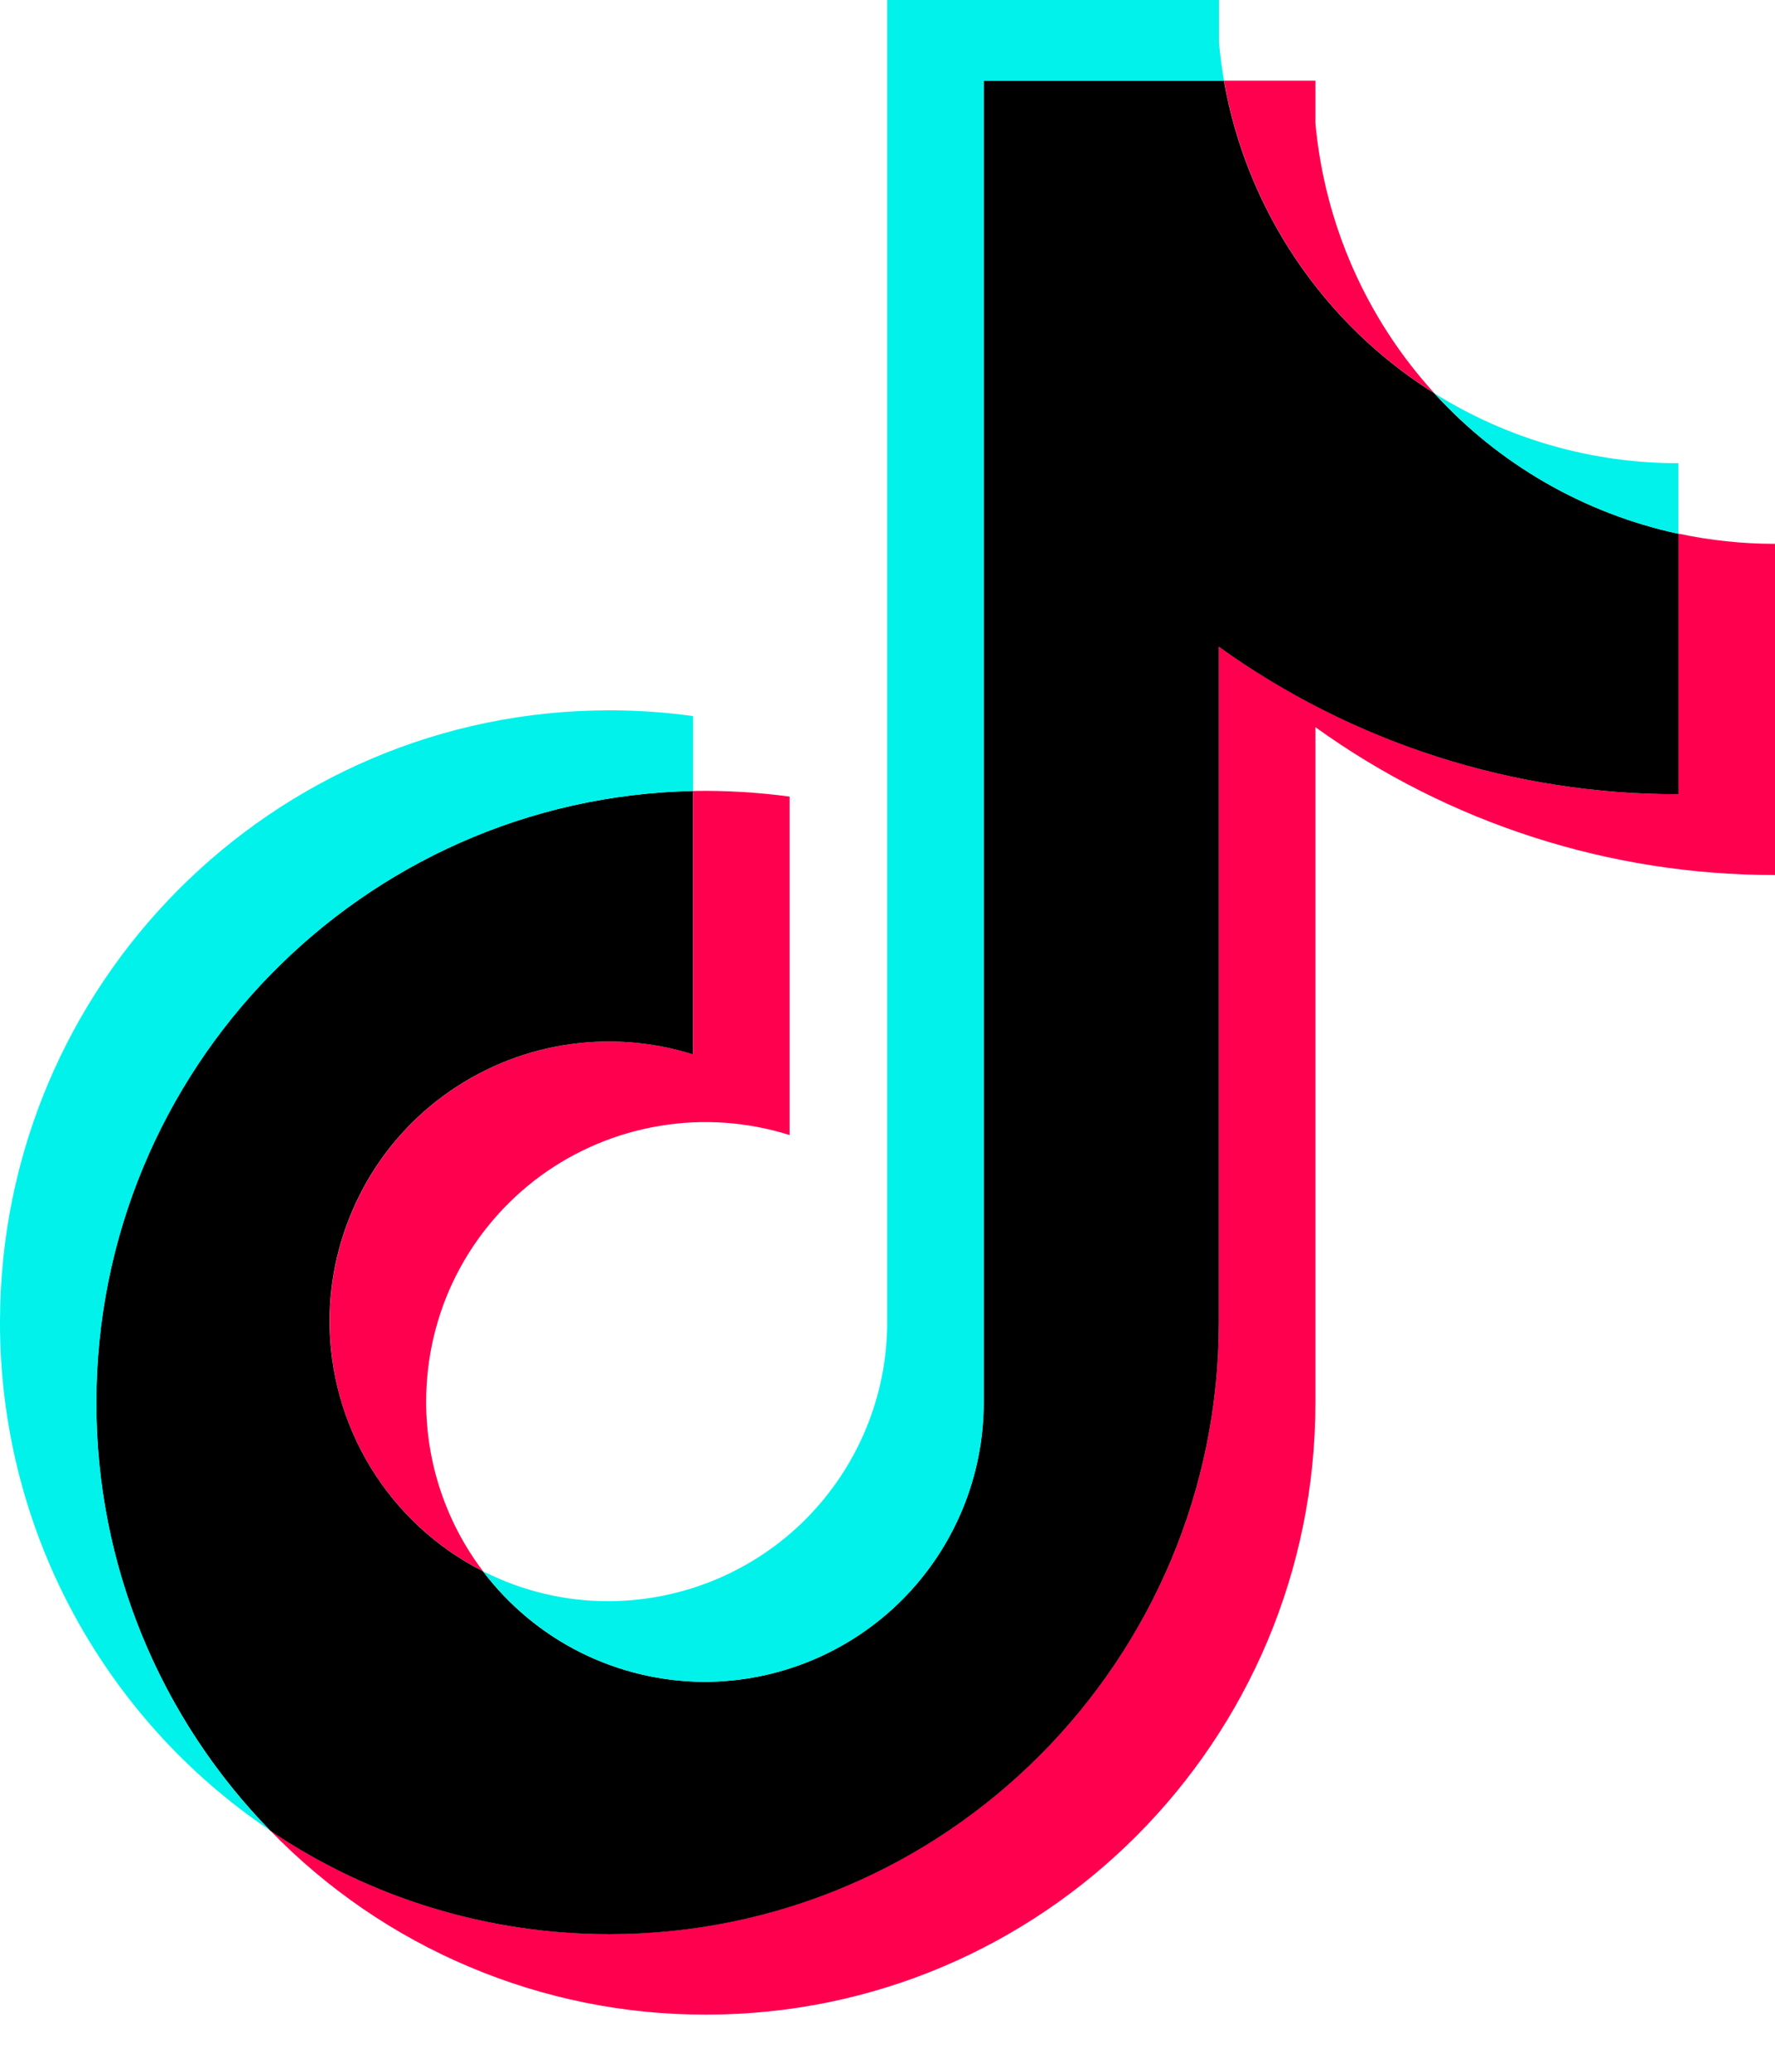
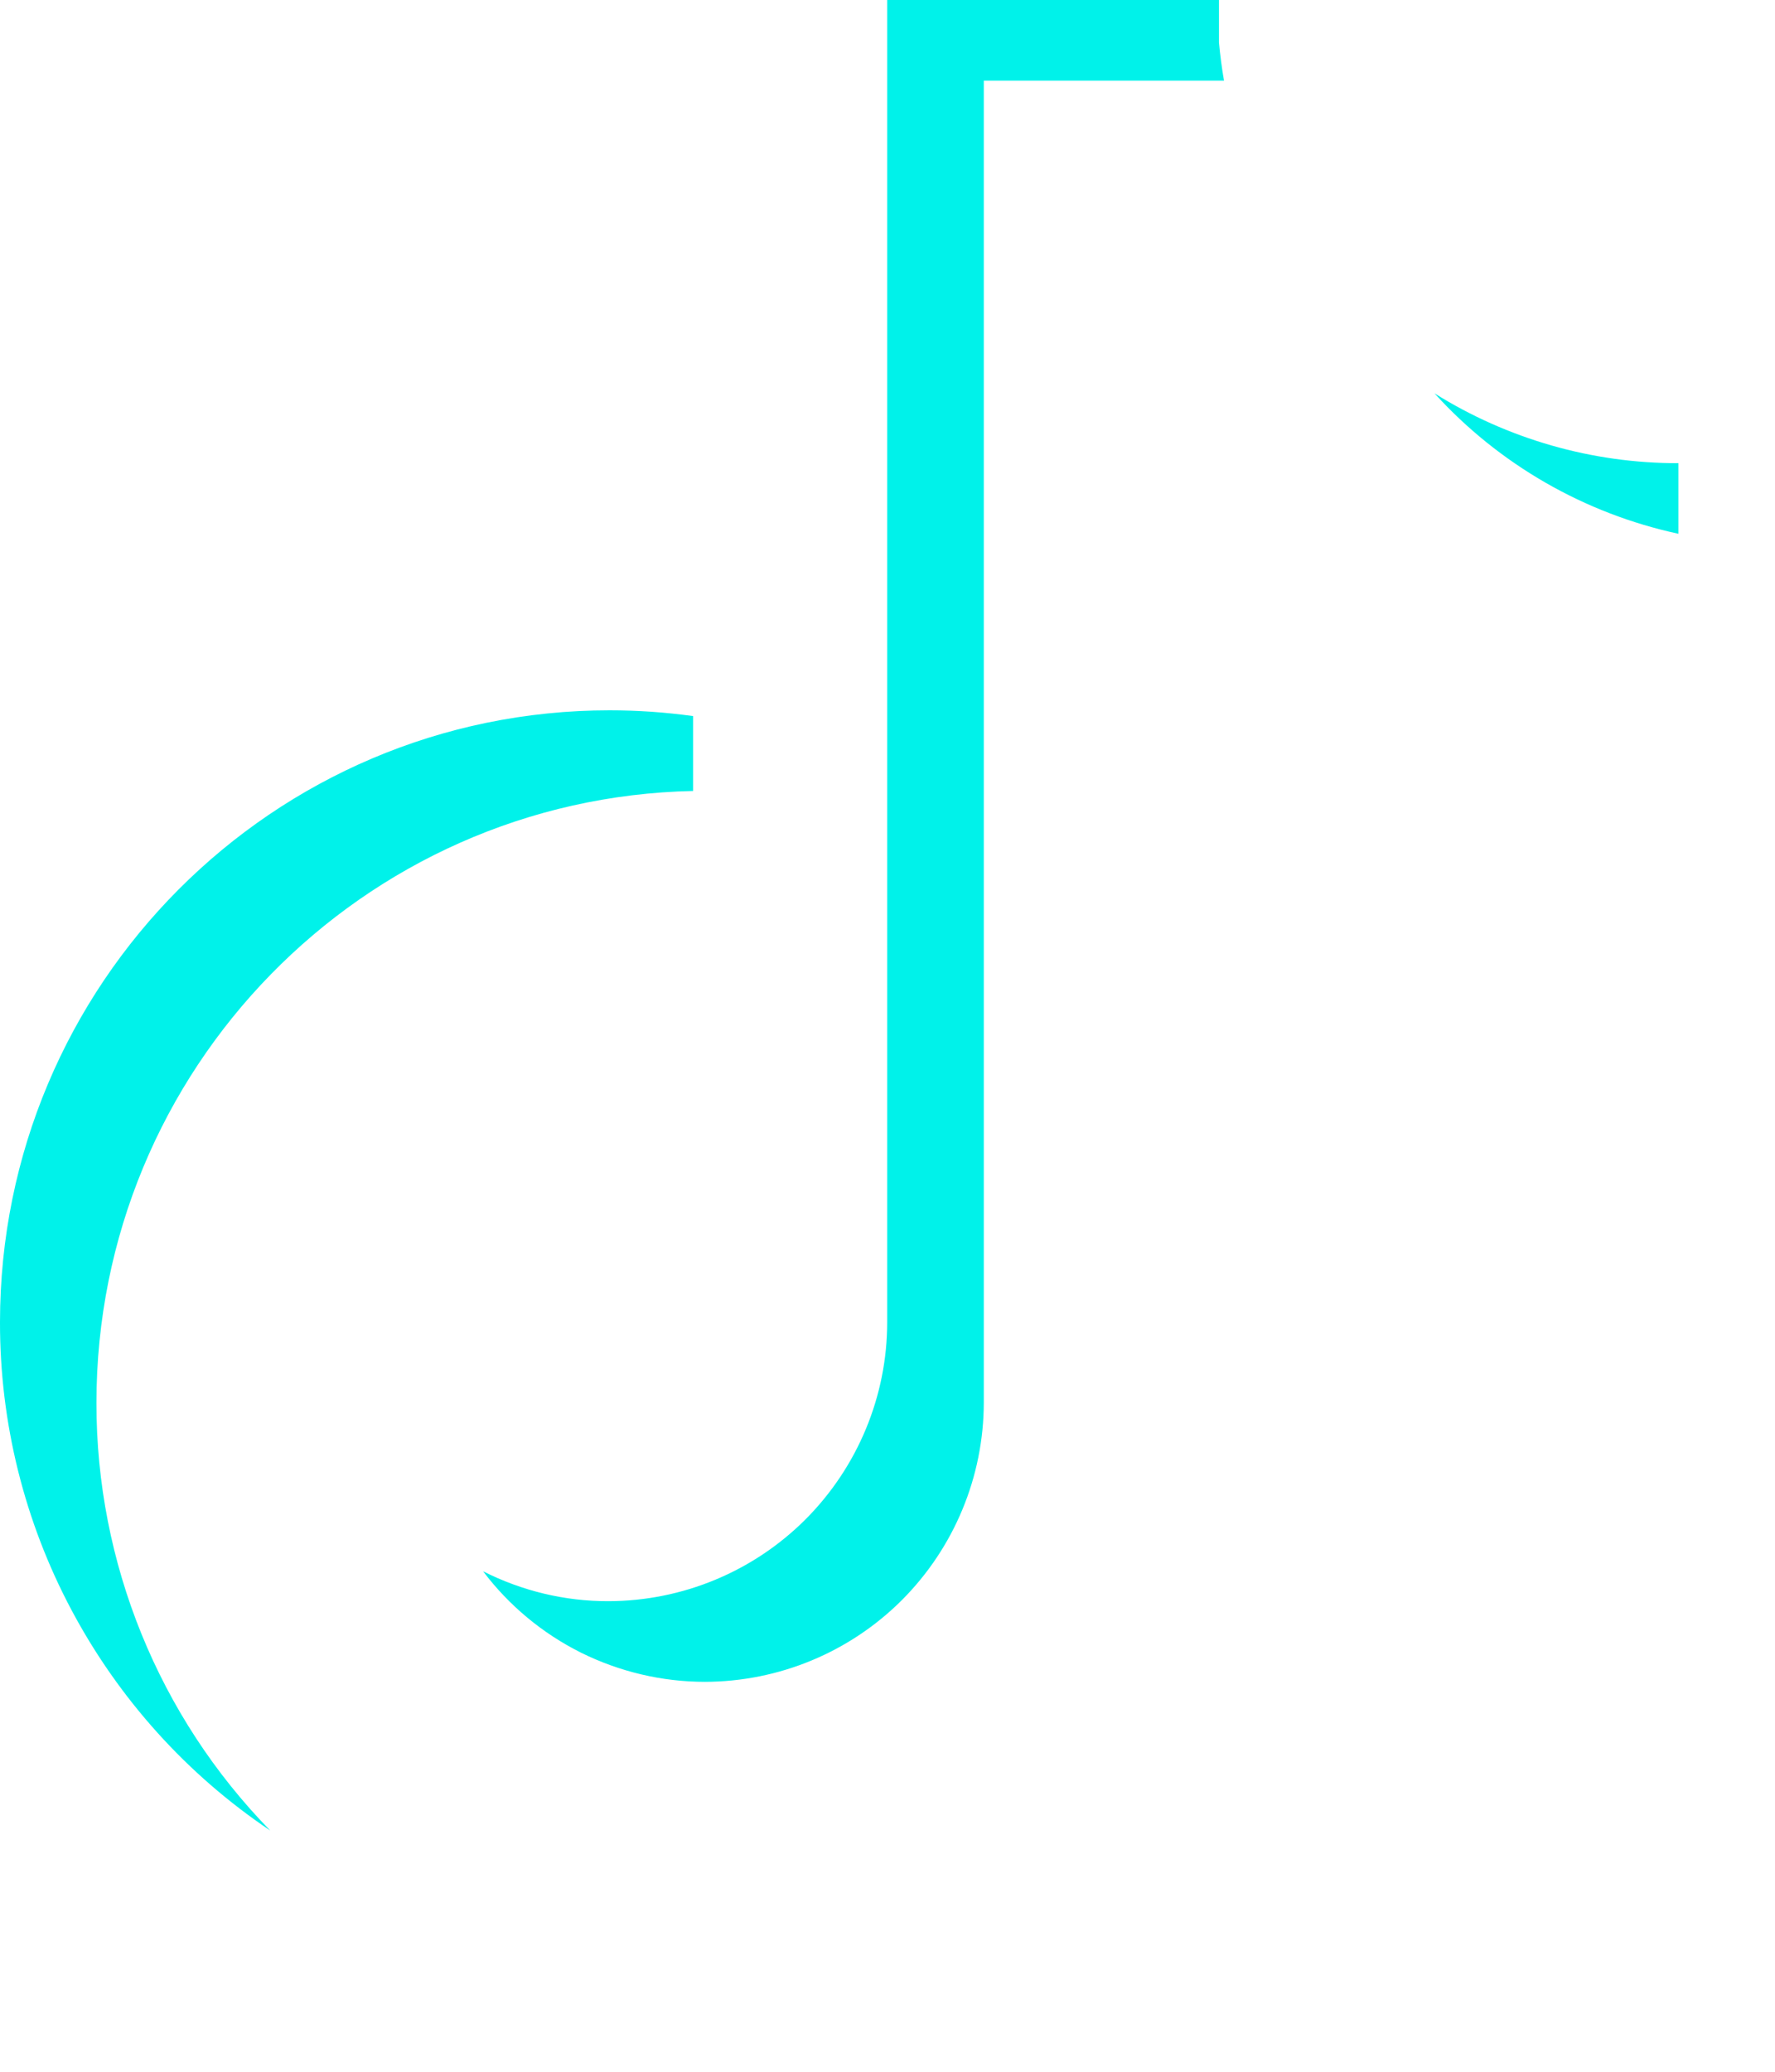
<svg xmlns="http://www.w3.org/2000/svg" width="12" height="14" viewBox="0 0 12 14" fill="none">
-   <path d="M8.893 4.914C9.798 5.565 10.885 5.914 12 5.913V3.675C11.78 3.675 11.562 3.652 11.347 3.606V5.367C10.232 5.369 9.146 5.019 8.24 4.369V8.935C8.24 11.218 6.395 13.069 4.12 13.069C3.303 13.071 2.504 12.827 1.827 12.37C2.209 12.764 2.667 13.078 3.173 13.291C3.679 13.505 4.223 13.615 4.773 13.614C7.048 13.614 8.893 11.764 8.893 9.479V4.915V4.914ZM9.698 2.658C9.237 2.153 8.955 1.512 8.893 0.832V0.545H8.275C8.351 0.977 8.517 1.388 8.762 1.752C9.007 2.116 9.326 2.425 9.698 2.658ZM3.266 10.618C3.016 10.289 2.881 9.886 2.881 9.473C2.881 9.176 2.95 8.883 3.084 8.618C3.218 8.354 3.413 8.124 3.652 7.948C3.891 7.773 4.169 7.656 4.462 7.608C4.754 7.559 5.054 7.581 5.338 7.67V5.383C5.122 5.354 4.904 5.341 4.686 5.345V7.125C4.403 7.036 4.103 7.015 3.81 7.063C3.517 7.111 3.24 7.228 3 7.404C2.761 7.579 2.566 7.809 2.433 8.074C2.299 8.339 2.229 8.631 2.229 8.928C2.229 9.667 2.651 10.307 3.266 10.618Z" fill="#FF004F" />
-   <path d="M8.24 4.37C9.145 5.02 10.232 5.369 11.347 5.367V3.607C10.711 3.47 10.135 3.138 9.697 2.658C9.325 2.425 9.006 2.116 8.761 1.752C8.516 1.388 8.35 0.977 8.274 0.545H6.65V9.479C6.65 9.979 6.451 10.458 6.098 10.811C5.744 11.165 5.265 11.364 4.766 11.365C4.475 11.365 4.188 11.297 3.928 11.168C3.667 11.038 3.441 10.85 3.265 10.618C2.953 10.46 2.691 10.218 2.508 9.92C2.325 9.622 2.228 9.278 2.228 8.928C2.228 8.631 2.298 8.339 2.432 8.074C2.565 7.809 2.76 7.579 2.999 7.404C3.239 7.228 3.516 7.111 3.809 7.063C4.102 7.015 4.402 7.036 4.685 7.125V5.345C2.45 5.392 0.651 7.225 0.651 9.48C0.651 10.605 1.1 11.625 1.826 12.37C2.504 12.828 3.302 13.071 4.12 13.07C6.396 13.07 8.24 11.218 8.24 8.935V4.37V4.37Z" fill="black" />
  <path d="M11.347 3.607V3.13C10.764 3.131 10.192 2.967 9.698 2.658C10.135 3.139 10.712 3.47 11.347 3.607ZM8.275 0.545C8.26 0.459 8.249 0.374 8.241 0.288V0H5.998V8.935C5.998 9.434 5.799 9.913 5.446 10.267C5.093 10.62 4.614 10.819 4.114 10.82C3.819 10.821 3.529 10.751 3.266 10.618C3.441 10.85 3.668 11.038 3.928 11.168C4.189 11.297 4.475 11.365 4.766 11.365C5.266 11.364 5.745 11.165 6.098 10.812C6.451 10.458 6.65 9.979 6.651 9.48V0.545H8.275ZM4.686 5.345V4.839C4.498 4.813 4.31 4.8 4.121 4.8C1.845 4.8 2.78242e-06 6.651 2.78242e-06 8.935C-0.001 9.614 0.165 10.282 0.484 10.881C0.803 11.48 1.264 11.992 1.827 12.37C1.072 11.598 0.651 10.56 0.652 9.48C0.652 7.225 2.451 5.392 4.686 5.345Z" fill="#00F2EA" />
</svg>